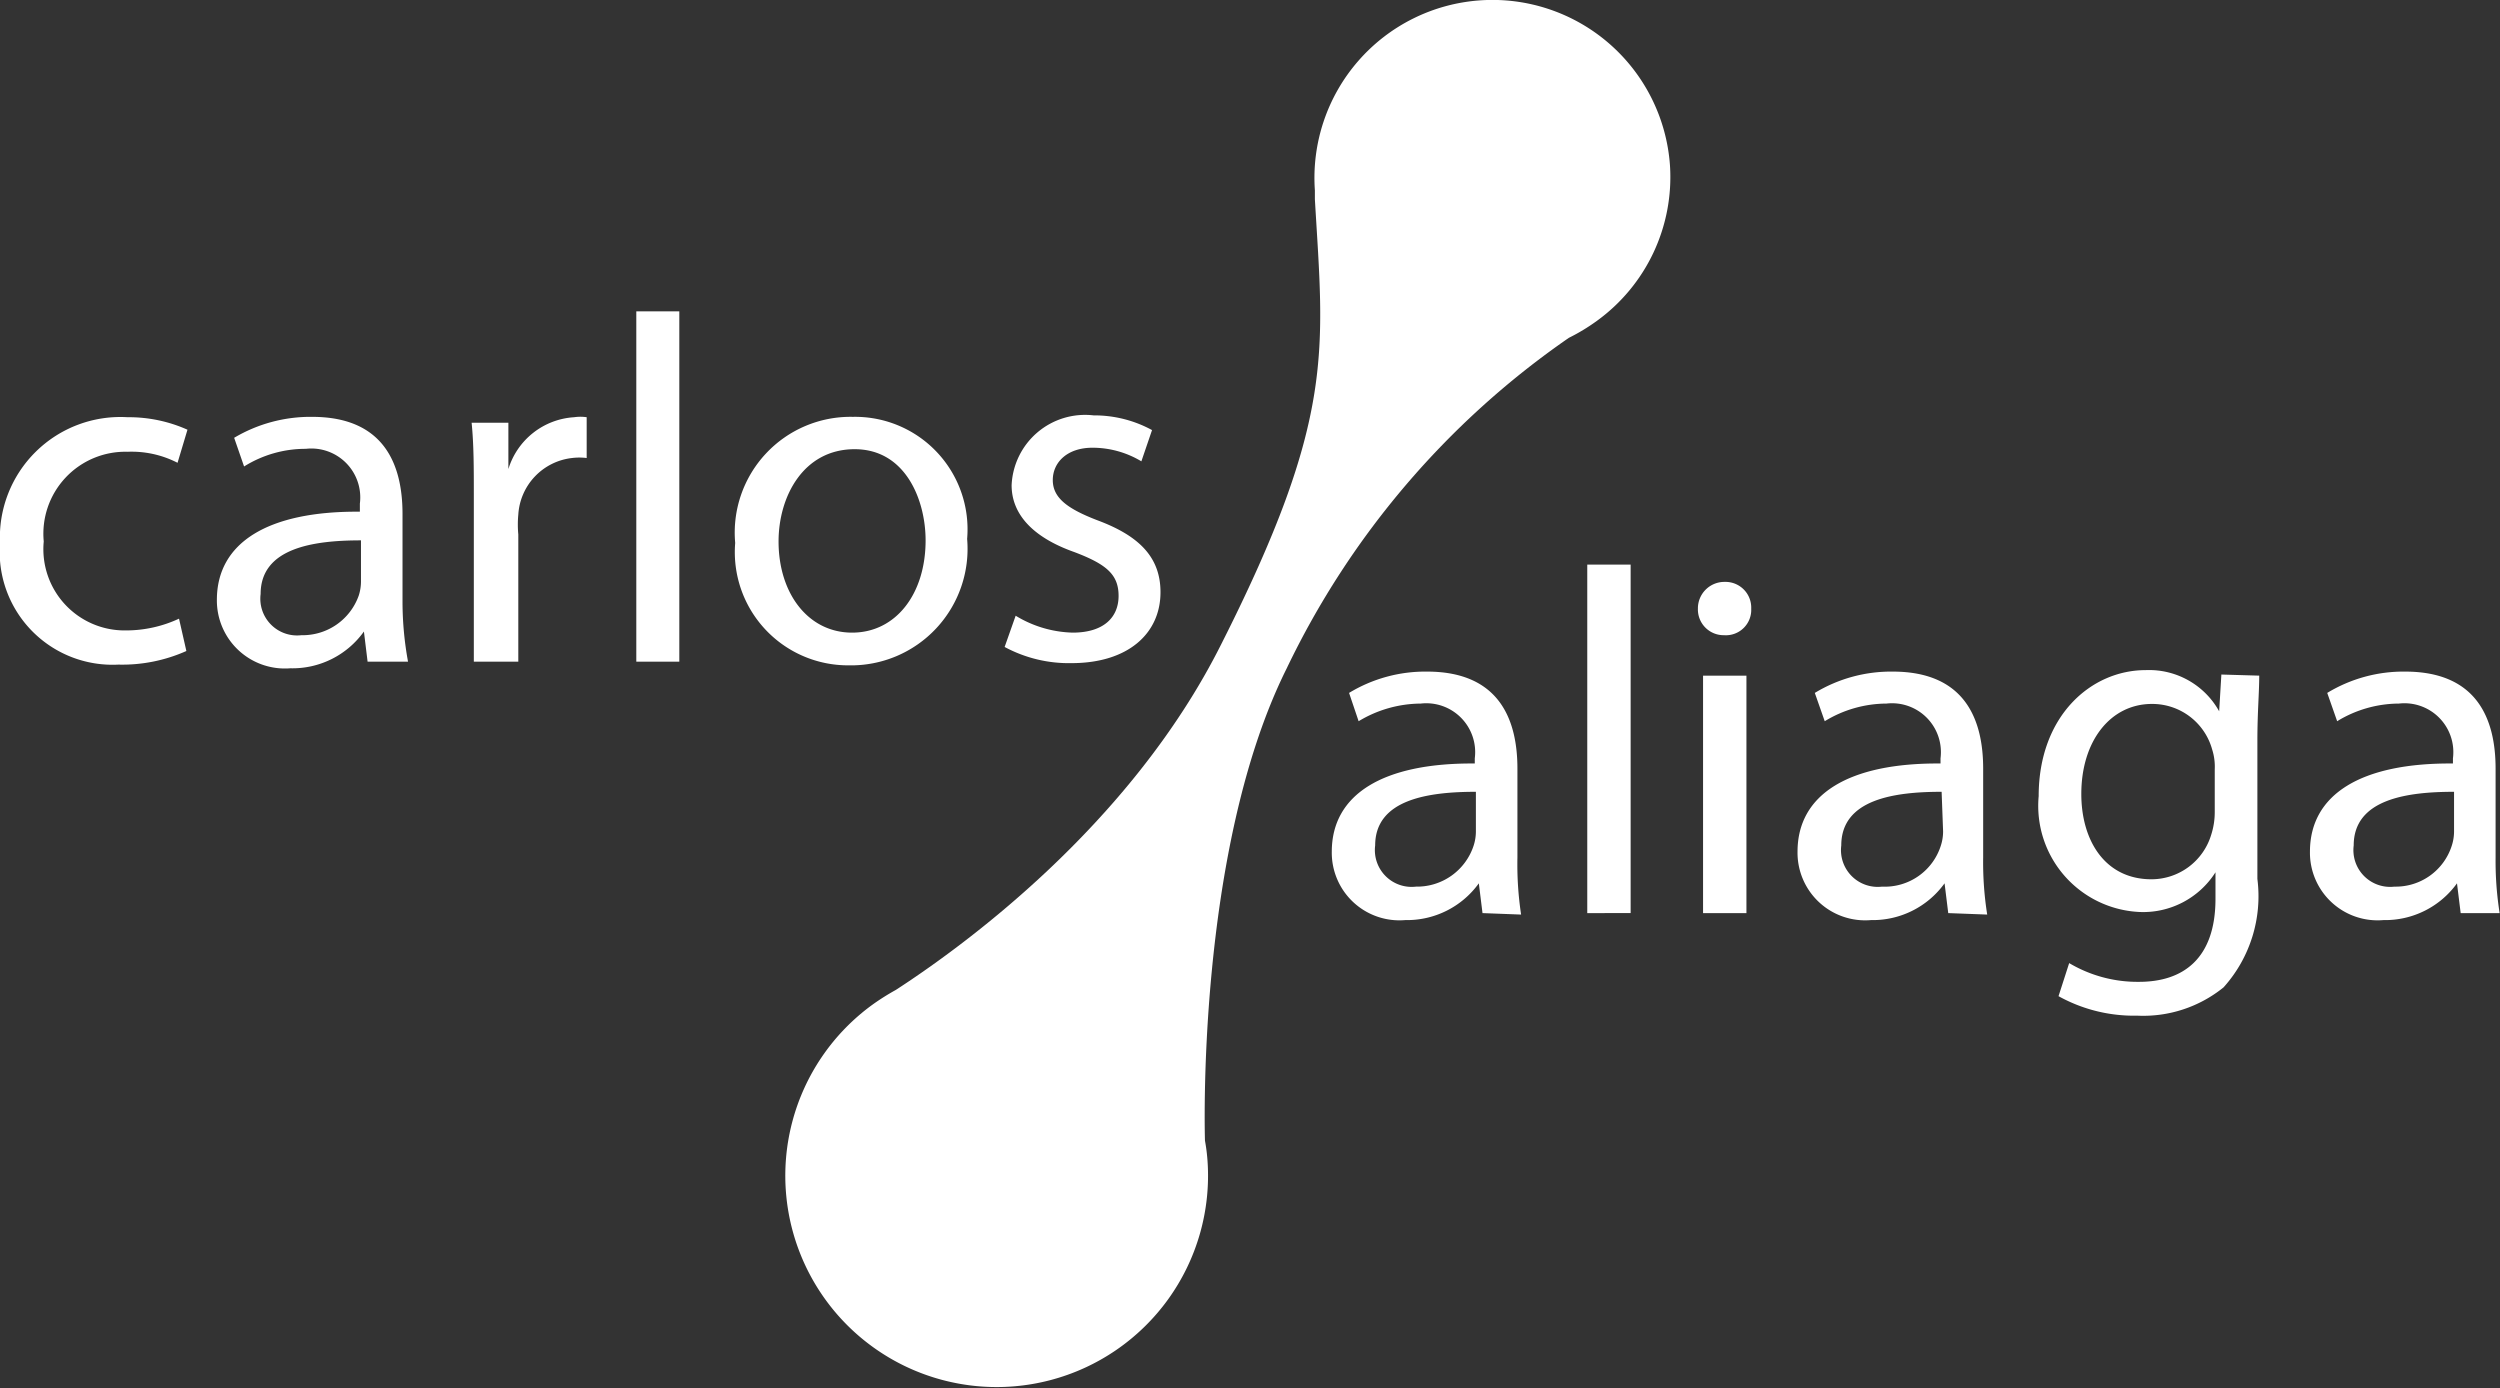
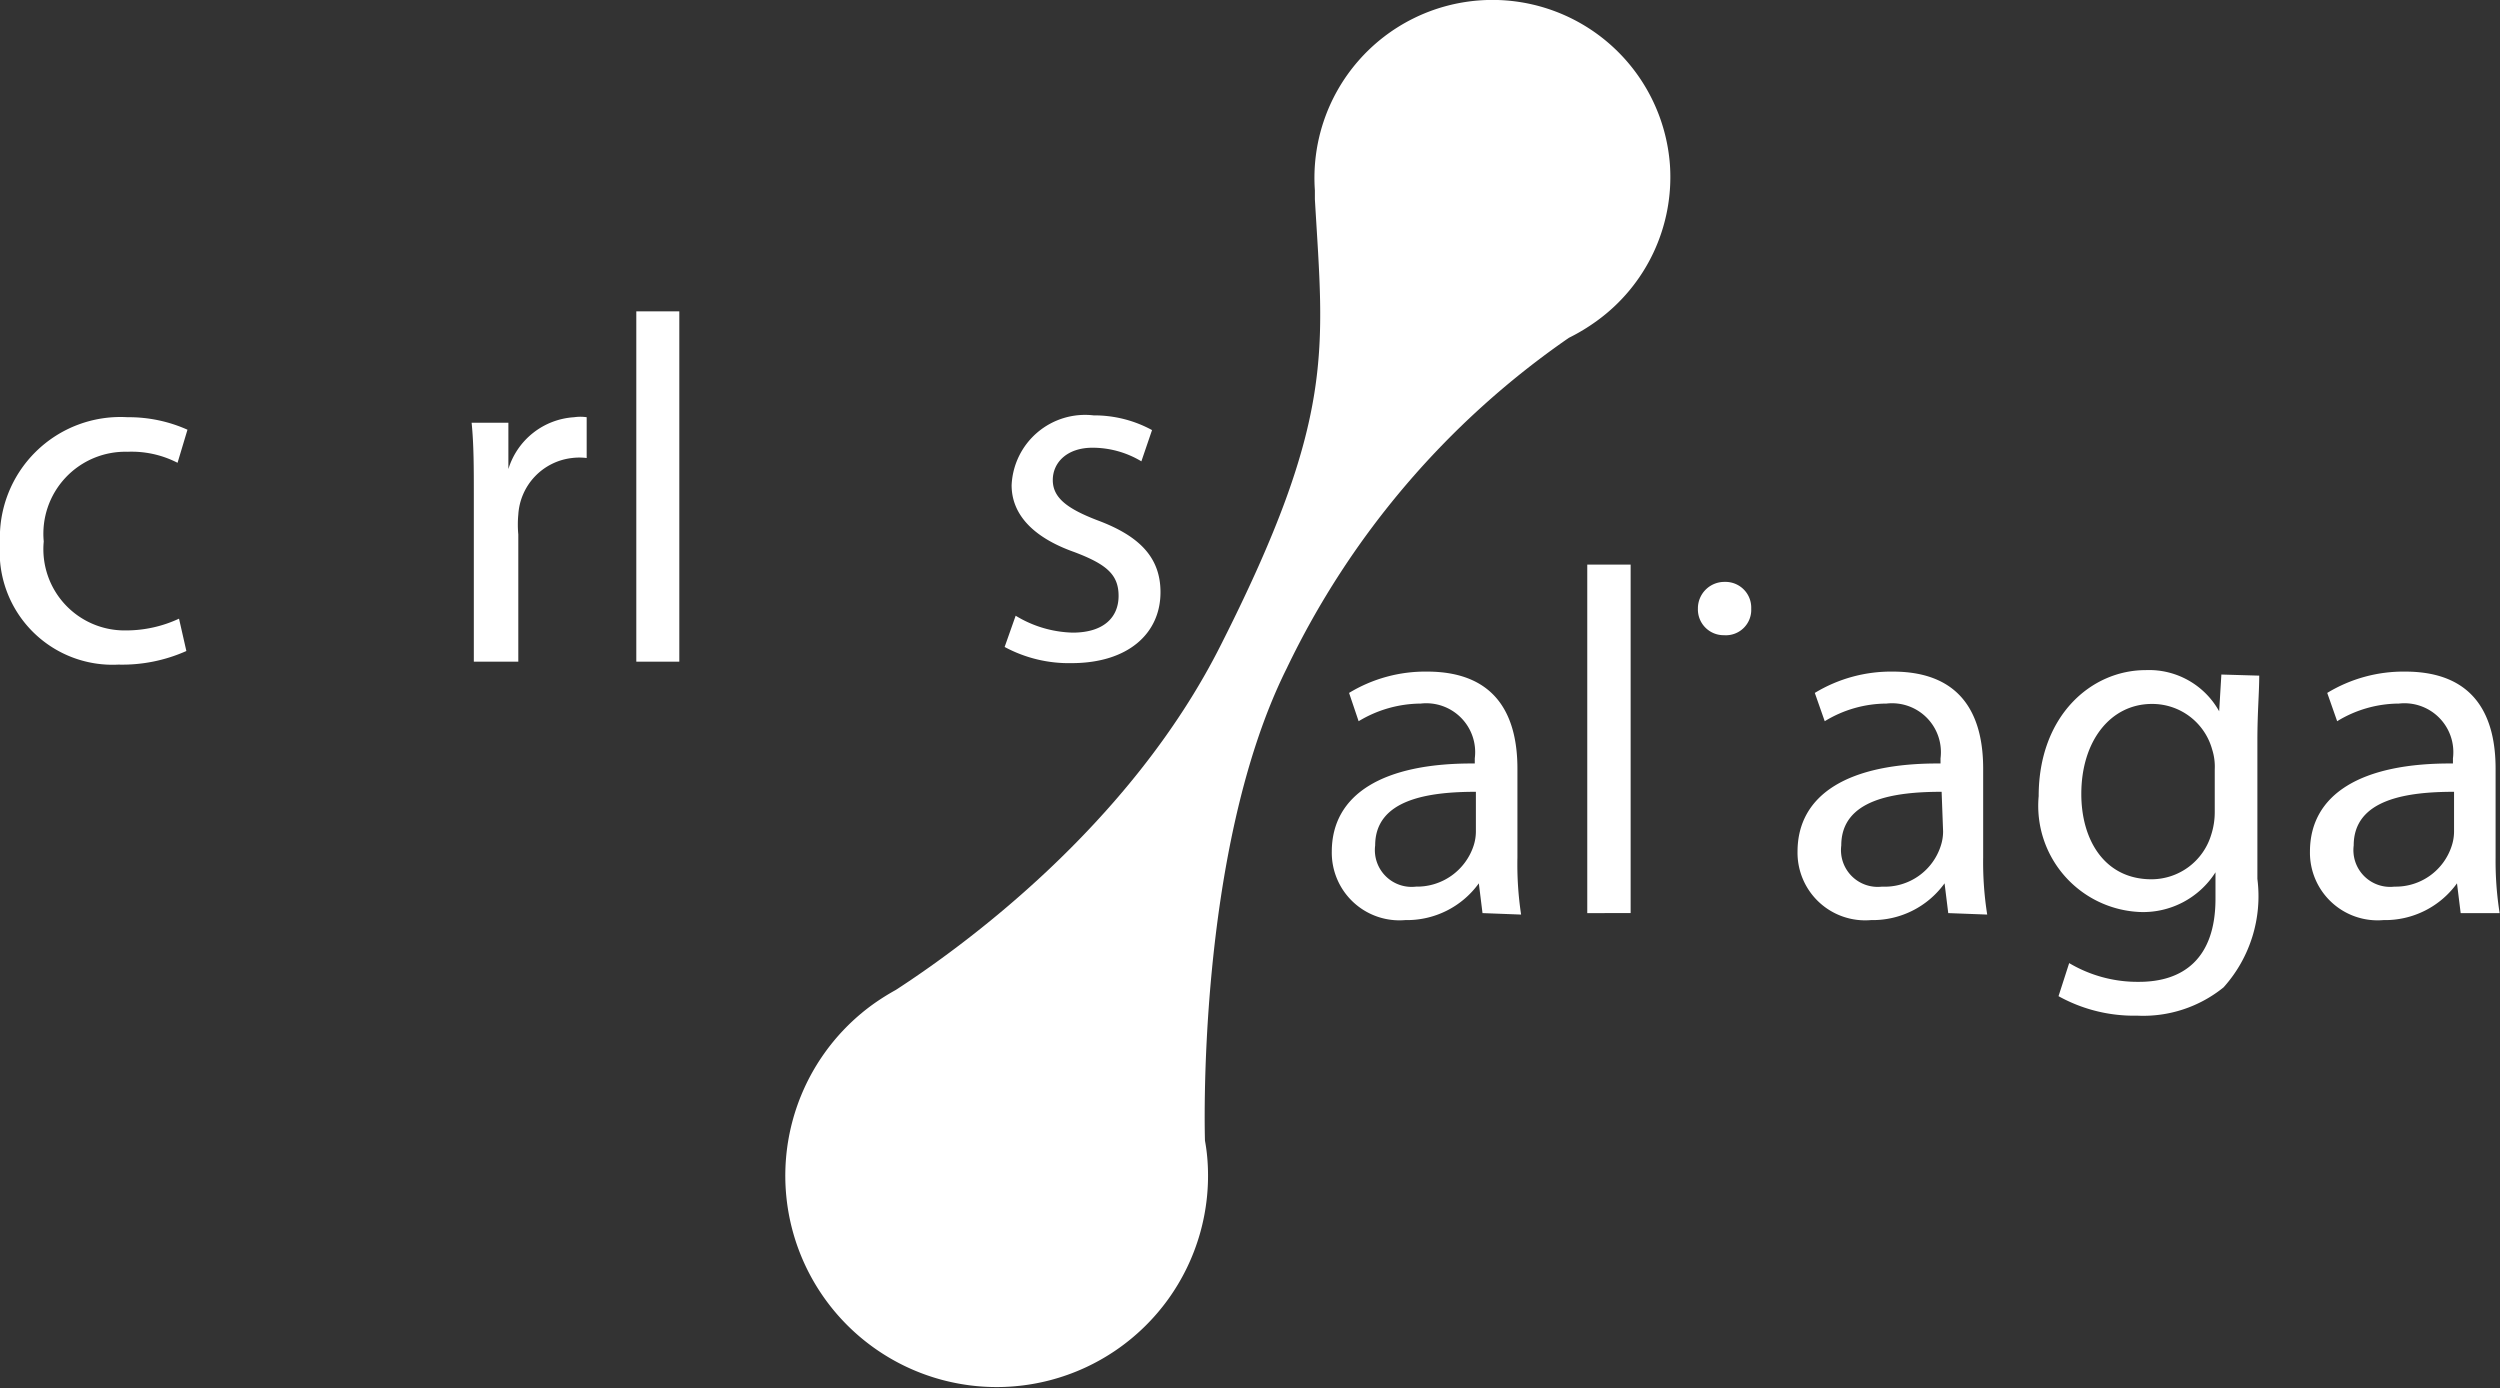
<svg xmlns="http://www.w3.org/2000/svg" viewBox="0 0 68.01 37.76">
  <rect x="0" y="0" width="68.01" height="37.76" fill="#333333" stroke="none" />
  <defs>
    <style>.cls-1{fill:#fff;}</style>
  </defs>
  <g id="Camada_2" data-name="Camada 2">
    <g id="Camada_1-2" data-name="Camada 1">
      <path class="cls-1" d="M45.43,4.5a4.84,4.84,0,0,0-9.66.68l0,.24h0c.24,4.11.57,5.93-2.54,12.09-2.5,5-7.15,8.31-8.86,9.42a6.49,6.49,0,0,0-.62.39l0,0h0a5.75,5.75,0,1,0,9.1,4.27,5,5,0,0,0-.07-.56h0S32.52,23.17,35,18.19a23,23,0,0,1,7.68-9,5.3,5.3,0,0,0,.76-.46h0A4.83,4.83,0,0,0,45.43,4.5Z" />
      <path class="cls-1" d="M40.33,24.84l-.1-.81h0a2.41,2.41,0,0,1-2,1,1.84,1.84,0,0,1-2-1.86c0-1.56,1.39-2.42,3.89-2.4v-.14a1.33,1.33,0,0,0-1.47-1.49,3.3,3.3,0,0,0-1.69.48l-.26-.77a4,4,0,0,1,2.12-.58c2,0,2.46,1.35,2.46,2.64v2.42a9.17,9.17,0,0,0,.1,1.55Zm-.18-3.3c-1.28,0-2.74.2-2.74,1.46a1,1,0,0,0,1.11,1.12A1.62,1.62,0,0,0,40.09,23a1.26,1.26,0,0,0,.06-.38Z" />
      <path class="cls-1" d="M43.18,15.36h1.18v9.48H43.18Z" />
-       <path class="cls-1" d="M47.64,16.56a.69.69,0,0,1-.74.72.7.7,0,0,1-.71-.72.72.72,0,0,1,.73-.73A.7.7,0,0,1,47.64,16.56Zm-1.31,8.28V18.38h1.18v6.46Z" />
+       <path class="cls-1" d="M47.64,16.56a.69.69,0,0,1-.74.72.7.7,0,0,1-.71-.72.72.72,0,0,1,.73-.73A.7.7,0,0,1,47.64,16.56Zm-1.31,8.28V18.38v6.46Z" />
      <path class="cls-1" d="M53,24.84l-.1-.81h0a2.41,2.41,0,0,1-2,1,1.84,1.84,0,0,1-2-1.86c0-1.56,1.39-2.42,3.89-2.4v-.14a1.33,1.33,0,0,0-1.47-1.49,3.24,3.24,0,0,0-1.68.48l-.27-.77a4,4,0,0,1,2.12-.58c2,0,2.46,1.35,2.46,2.64v2.42a9.1,9.1,0,0,0,.11,1.55Zm-.18-3.3c-1.28,0-2.73.2-2.73,1.46a1,1,0,0,0,1.11,1.12A1.6,1.6,0,0,0,52.8,23a1.26,1.26,0,0,0,.06-.38Z" />
      <path class="cls-1" d="M61.46,18.38c0,.47-.05,1-.05,1.77v3.76a3.71,3.71,0,0,1-.92,2.95,3.47,3.47,0,0,1-2.35.77A4.23,4.23,0,0,1,56,27.1l.29-.9a3.64,3.64,0,0,0,1.9.51c1.2,0,2.08-.63,2.08-2.26v-.72h0a2.33,2.33,0,0,1-2.06,1.08,2.89,2.89,0,0,1-2.75-3.15c0-2.19,1.43-3.43,2.91-3.43a2.18,2.18,0,0,1,2,1.12h0l.06-1Zm-1.21,2.55a1.54,1.54,0,0,0-.07-.54,1.69,1.69,0,0,0-1.64-1.24c-1.12,0-1.92,1-1.92,2.45,0,1.26.64,2.32,1.91,2.32a1.7,1.7,0,0,0,1.62-1.2,2,2,0,0,0,.1-.63Z" />
      <path class="cls-1" d="M66.94,24.84l-.1-.81h0a2.41,2.41,0,0,1-2,1,1.84,1.84,0,0,1-2-1.86c0-1.56,1.39-2.42,3.89-2.4v-.14a1.33,1.33,0,0,0-1.47-1.49,3.24,3.24,0,0,0-1.68.48l-.27-.77a4,4,0,0,1,2.12-.58c2,0,2.46,1.35,2.46,2.64v2.42A9.1,9.1,0,0,0,68,24.84Zm-.18-3.3c-1.28,0-2.73.2-2.73,1.46a1,1,0,0,0,1.11,1.12A1.6,1.6,0,0,0,66.7,23a1.26,1.26,0,0,0,.06-.38Z" />
      <path class="cls-1" d="M5.07,17.71a4.28,4.28,0,0,1-1.85.37A3.07,3.07,0,0,1,0,14.78a3.28,3.28,0,0,1,3.47-3.43,3.9,3.9,0,0,1,1.63.34l-.27.9a2.73,2.73,0,0,0-1.36-.3,2.23,2.23,0,0,0-2.28,2.44,2.21,2.21,0,0,0,2.24,2.42,3.41,3.41,0,0,0,1.44-.32Z" />
-       <path class="cls-1" d="M10,18l-.1-.82h0a2.39,2.39,0,0,1-2,1,1.85,1.85,0,0,1-2-1.86c0-1.56,1.39-2.42,3.89-2.4V13.7a1.33,1.33,0,0,0-1.47-1.49,3.15,3.15,0,0,0-1.68.48l-.27-.78a4.07,4.07,0,0,1,2.12-.57c2,0,2.46,1.35,2.46,2.64V16.4A9.1,9.1,0,0,0,11.1,18Zm-.18-3.3c-1.28,0-2.73.2-2.73,1.46a1,1,0,0,0,1.11,1.12,1.62,1.62,0,0,0,1.56-1.08,1.26,1.26,0,0,0,.06-.38Z" />
      <path class="cls-1" d="M12.89,13.5c0-.76,0-1.41-.06-2h1l0,1.26h0a2,2,0,0,1,1.79-1.41,1.18,1.18,0,0,1,.34,0v1.11a1.59,1.59,0,0,0-.4,0A1.65,1.65,0,0,0,14.1,14a2.92,2.92,0,0,0,0,.54V18H12.89Z" />
      <path class="cls-1" d="M17.31,8.47h1.17V18H17.31Z" />
-       <path class="cls-1" d="M26.31,14.66a3.17,3.17,0,0,1-3.22,3.44A3.08,3.08,0,0,1,20,14.77a3.15,3.15,0,0,1,3.2-3.43A3.06,3.06,0,0,1,26.31,14.66Zm-5.13.07c0,1.42.81,2.48,2,2.48s2-1.05,2-2.51c0-1.09-.54-2.48-1.93-2.48S21.18,13.5,21.18,14.73Z" />
      <path class="cls-1" d="M27.63,16.75a3.12,3.12,0,0,0,1.55.46c.85,0,1.25-.42,1.25-1s-.33-.86-1.2-1.19c-1.16-.41-1.71-1.05-1.71-1.82a2,2,0,0,1,2.23-1.9,3.28,3.28,0,0,1,1.59.4l-.29.85a2.58,2.58,0,0,0-1.33-.37c-.69,0-1.08.4-1.08.88s.39.78,1.23,1.1c1.12.42,1.7,1,1.7,1.95,0,1.13-.89,1.93-2.42,1.93a3.68,3.68,0,0,1-1.82-.44Z" />
    </g>
  </g>
</svg>